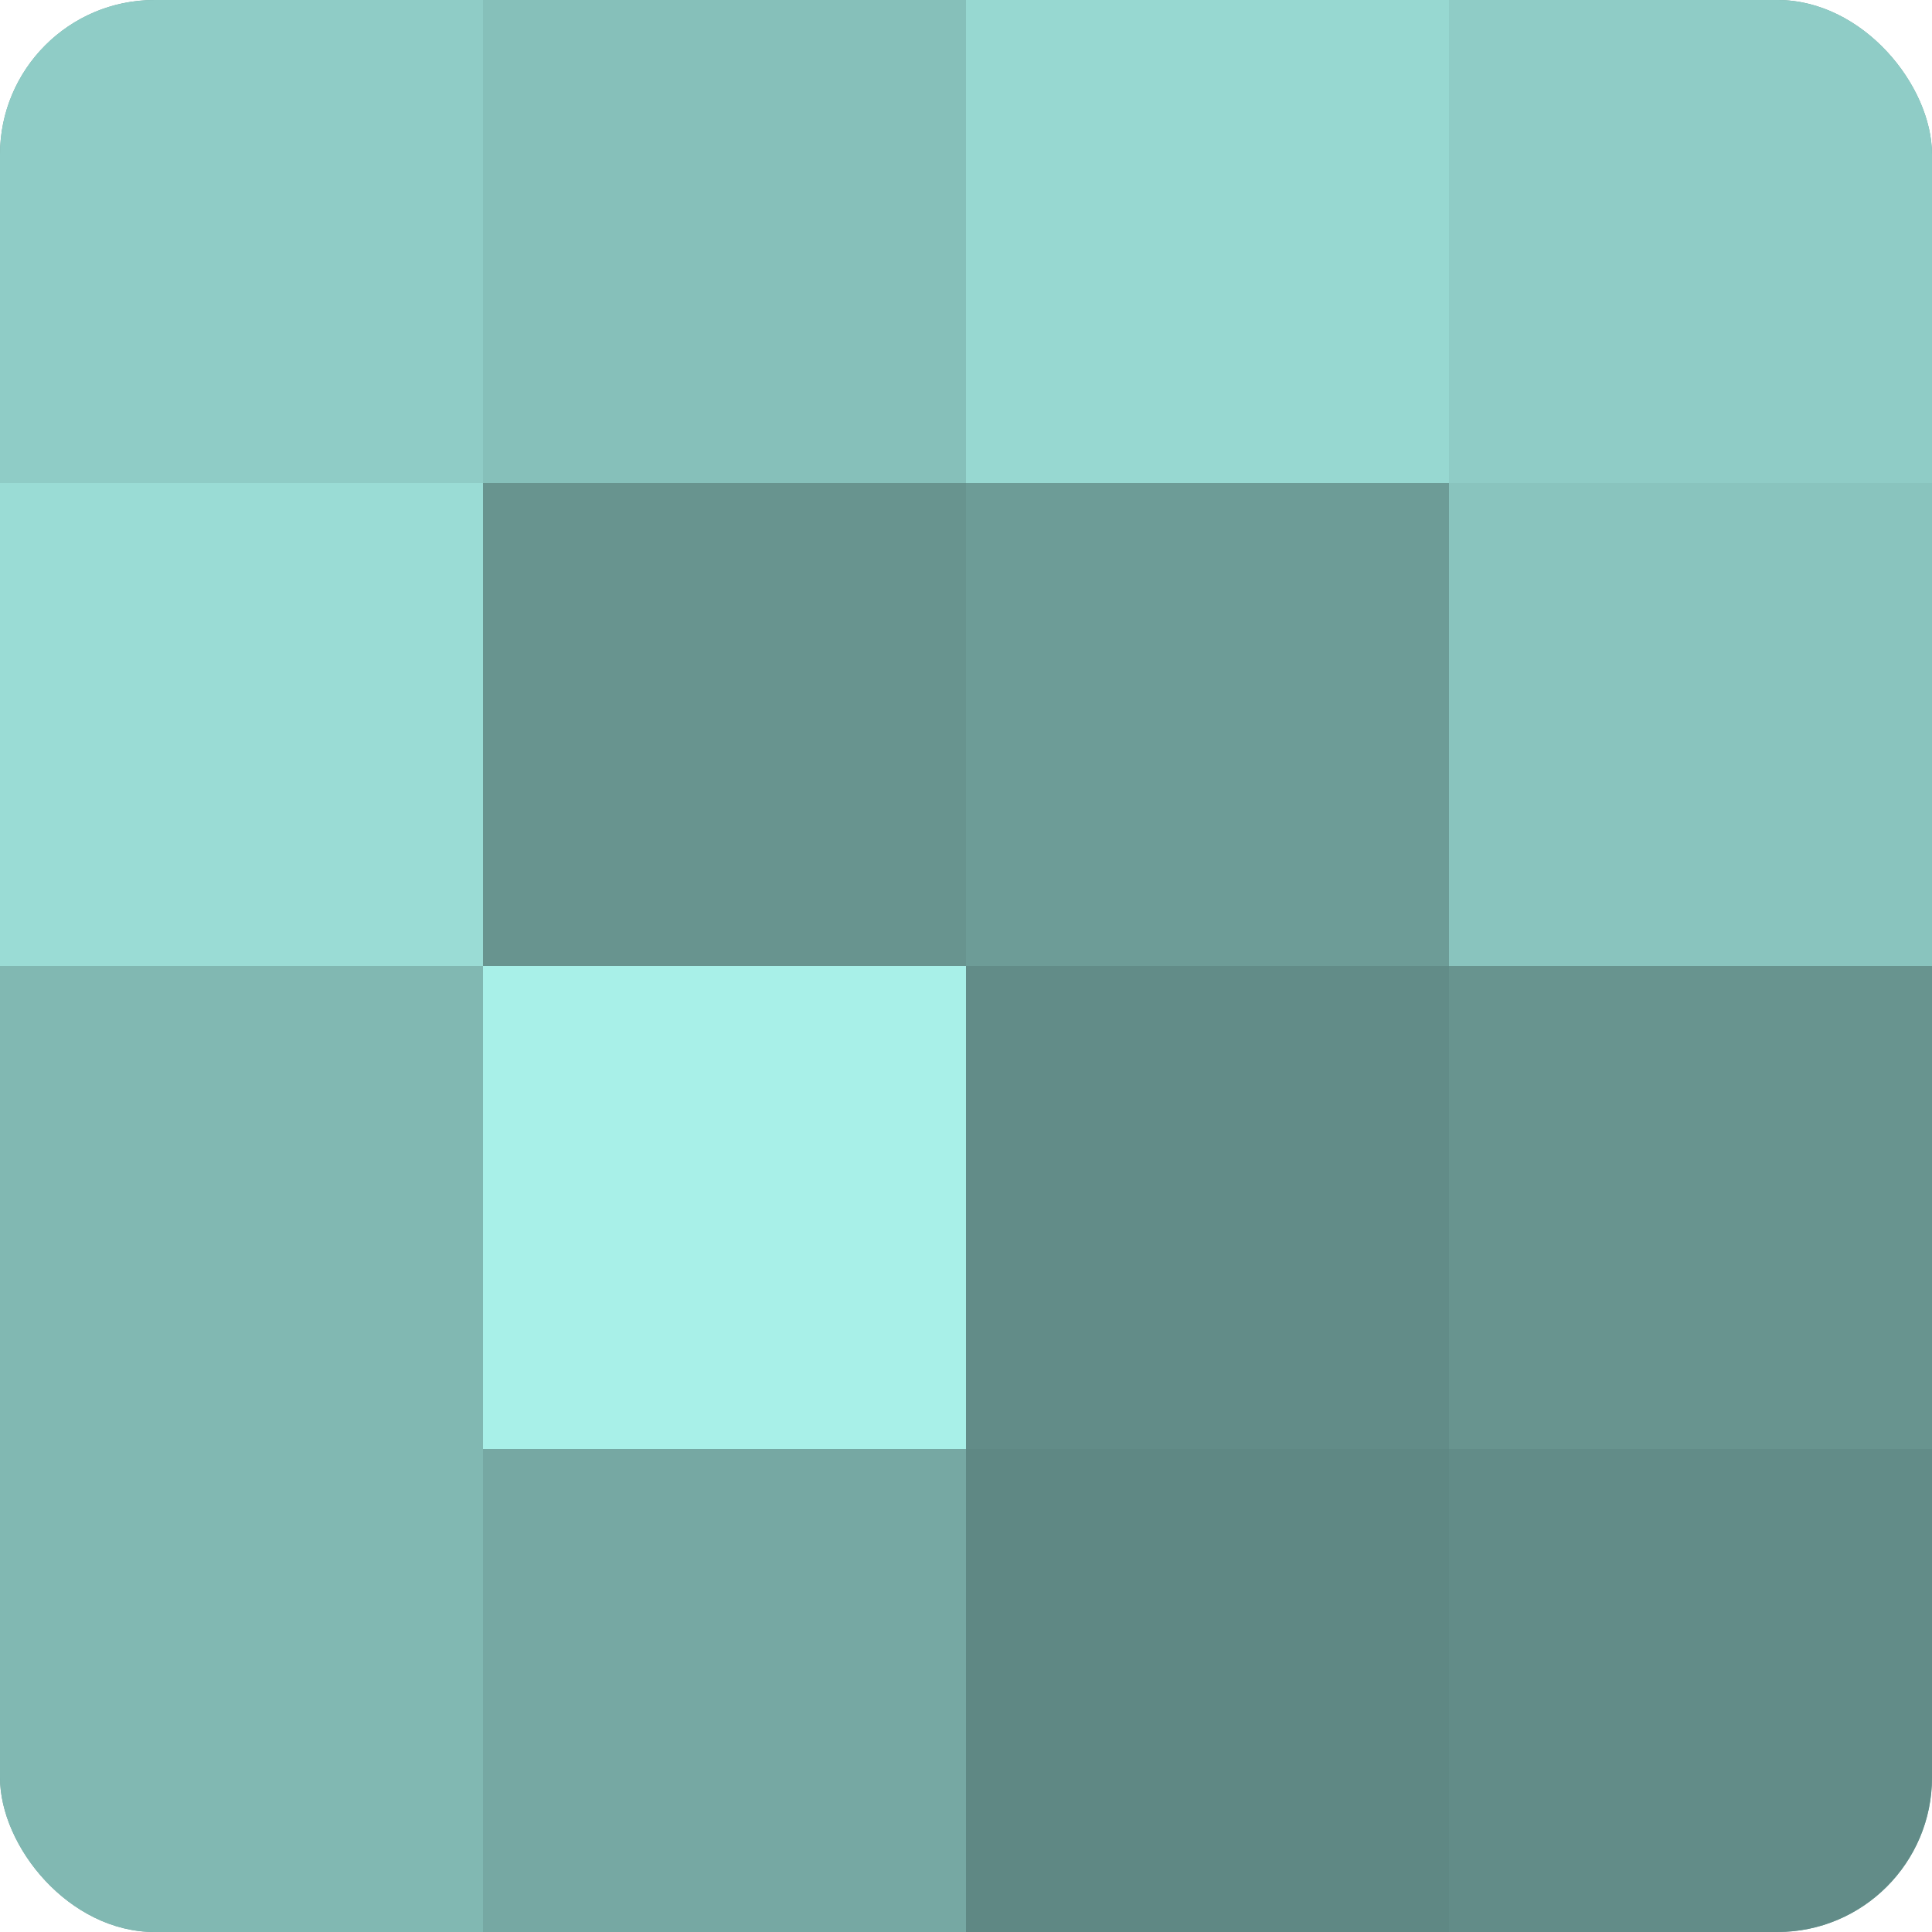
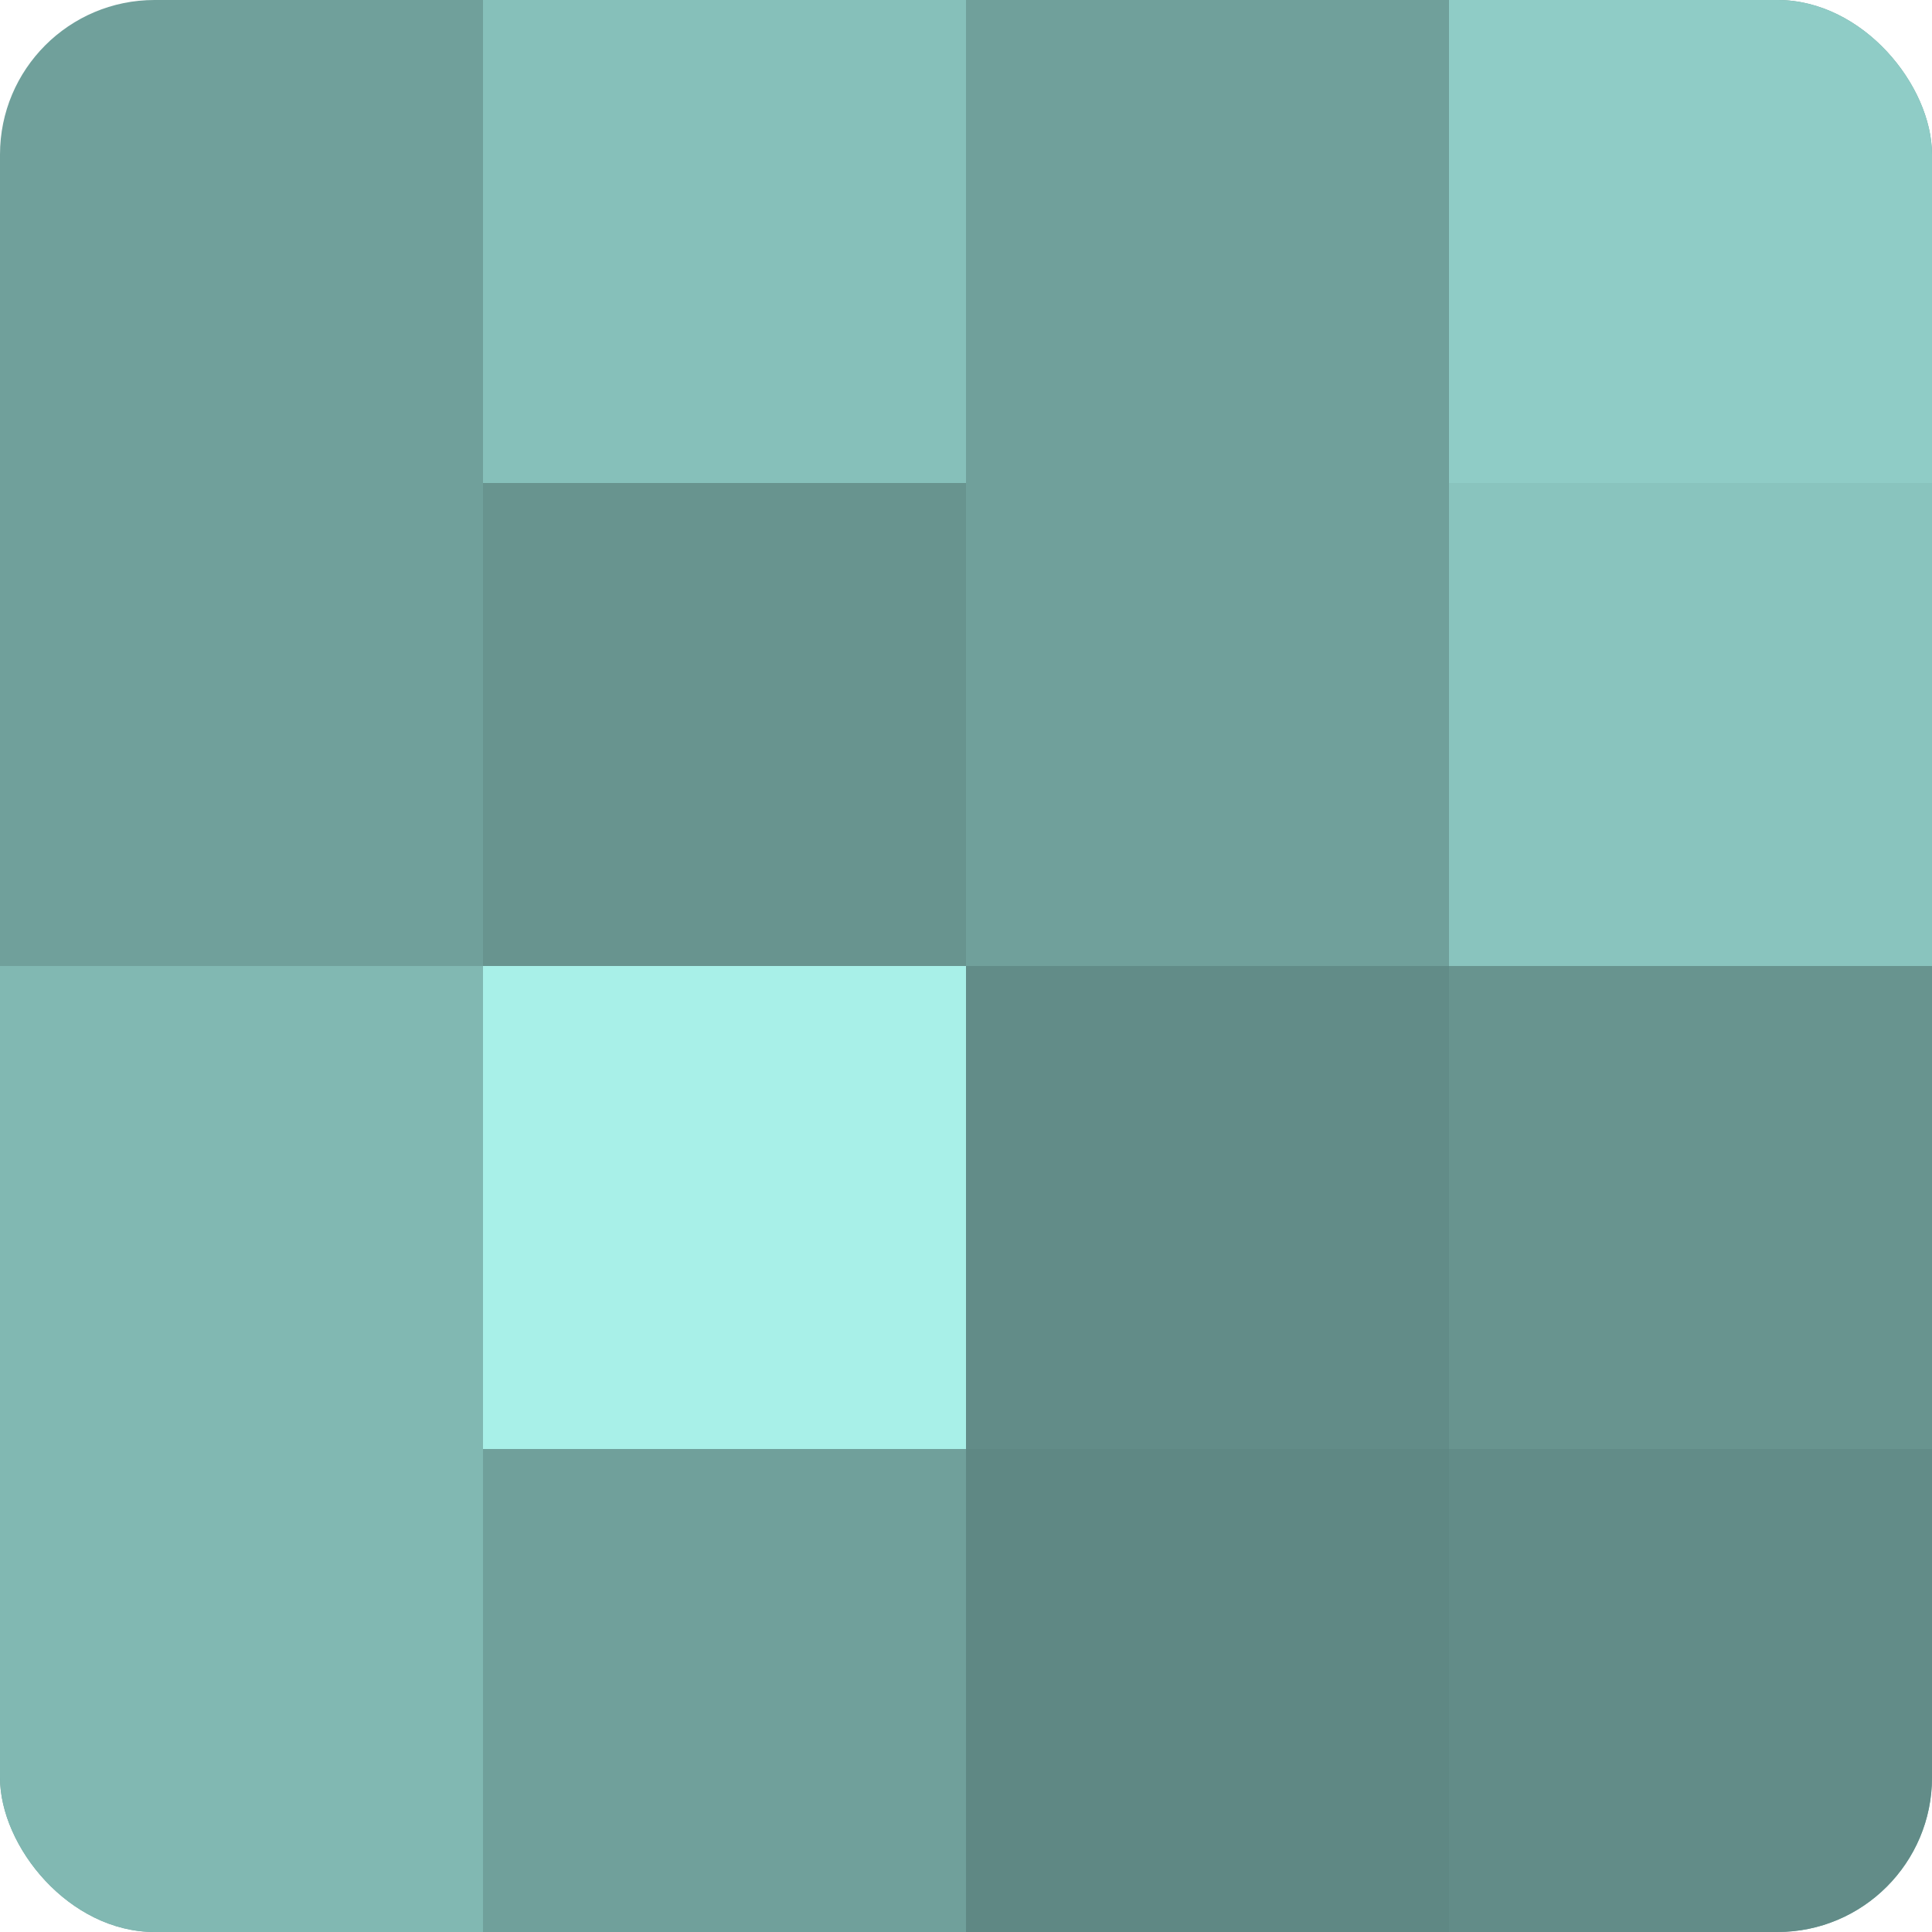
<svg xmlns="http://www.w3.org/2000/svg" width="60" height="60" viewBox="0 0 100 100" preserveAspectRatio="xMidYMid meet">
  <defs>
    <clipPath id="c" width="100" height="100">
      <rect width="100" height="100" rx="8" ry="8" />
    </clipPath>
  </defs>
  <g clip-path="url(#c)">
    <rect width="100" height="100" fill="#70a09b" />
-     <rect width="25" height="25" fill="#8fccc6" />
-     <rect y="25" width="25" height="25" fill="#9adcd5" />
    <rect y="50" width="25" height="25" fill="#81b8b2" />
    <rect y="75" width="25" height="25" fill="#81b8b2" />
    <rect x="25" width="25" height="25" fill="#86c0ba" />
    <rect x="25" y="25" width="25" height="25" fill="#68948f" />
    <rect x="25" y="50" width="25" height="25" fill="#a8f0e8" />
-     <rect x="25" y="75" width="25" height="25" fill="#76a8a3" />
-     <rect x="50" width="25" height="25" fill="#97d8d1" />
-     <rect x="50" y="25" width="25" height="25" fill="#6d9c97" />
    <rect x="50" y="50" width="25" height="25" fill="#628c88" />
    <rect x="50" y="75" width="25" height="25" fill="#5f8884" />
    <rect x="75" width="25" height="25" fill="#8fccc6" />
    <rect x="75" y="25" width="25" height="25" fill="#89c4be" />
    <rect x="75" y="50" width="25" height="25" fill="#68948f" />
    <rect x="75" y="75" width="25" height="25" fill="#628c88" />
  </g>
</svg>